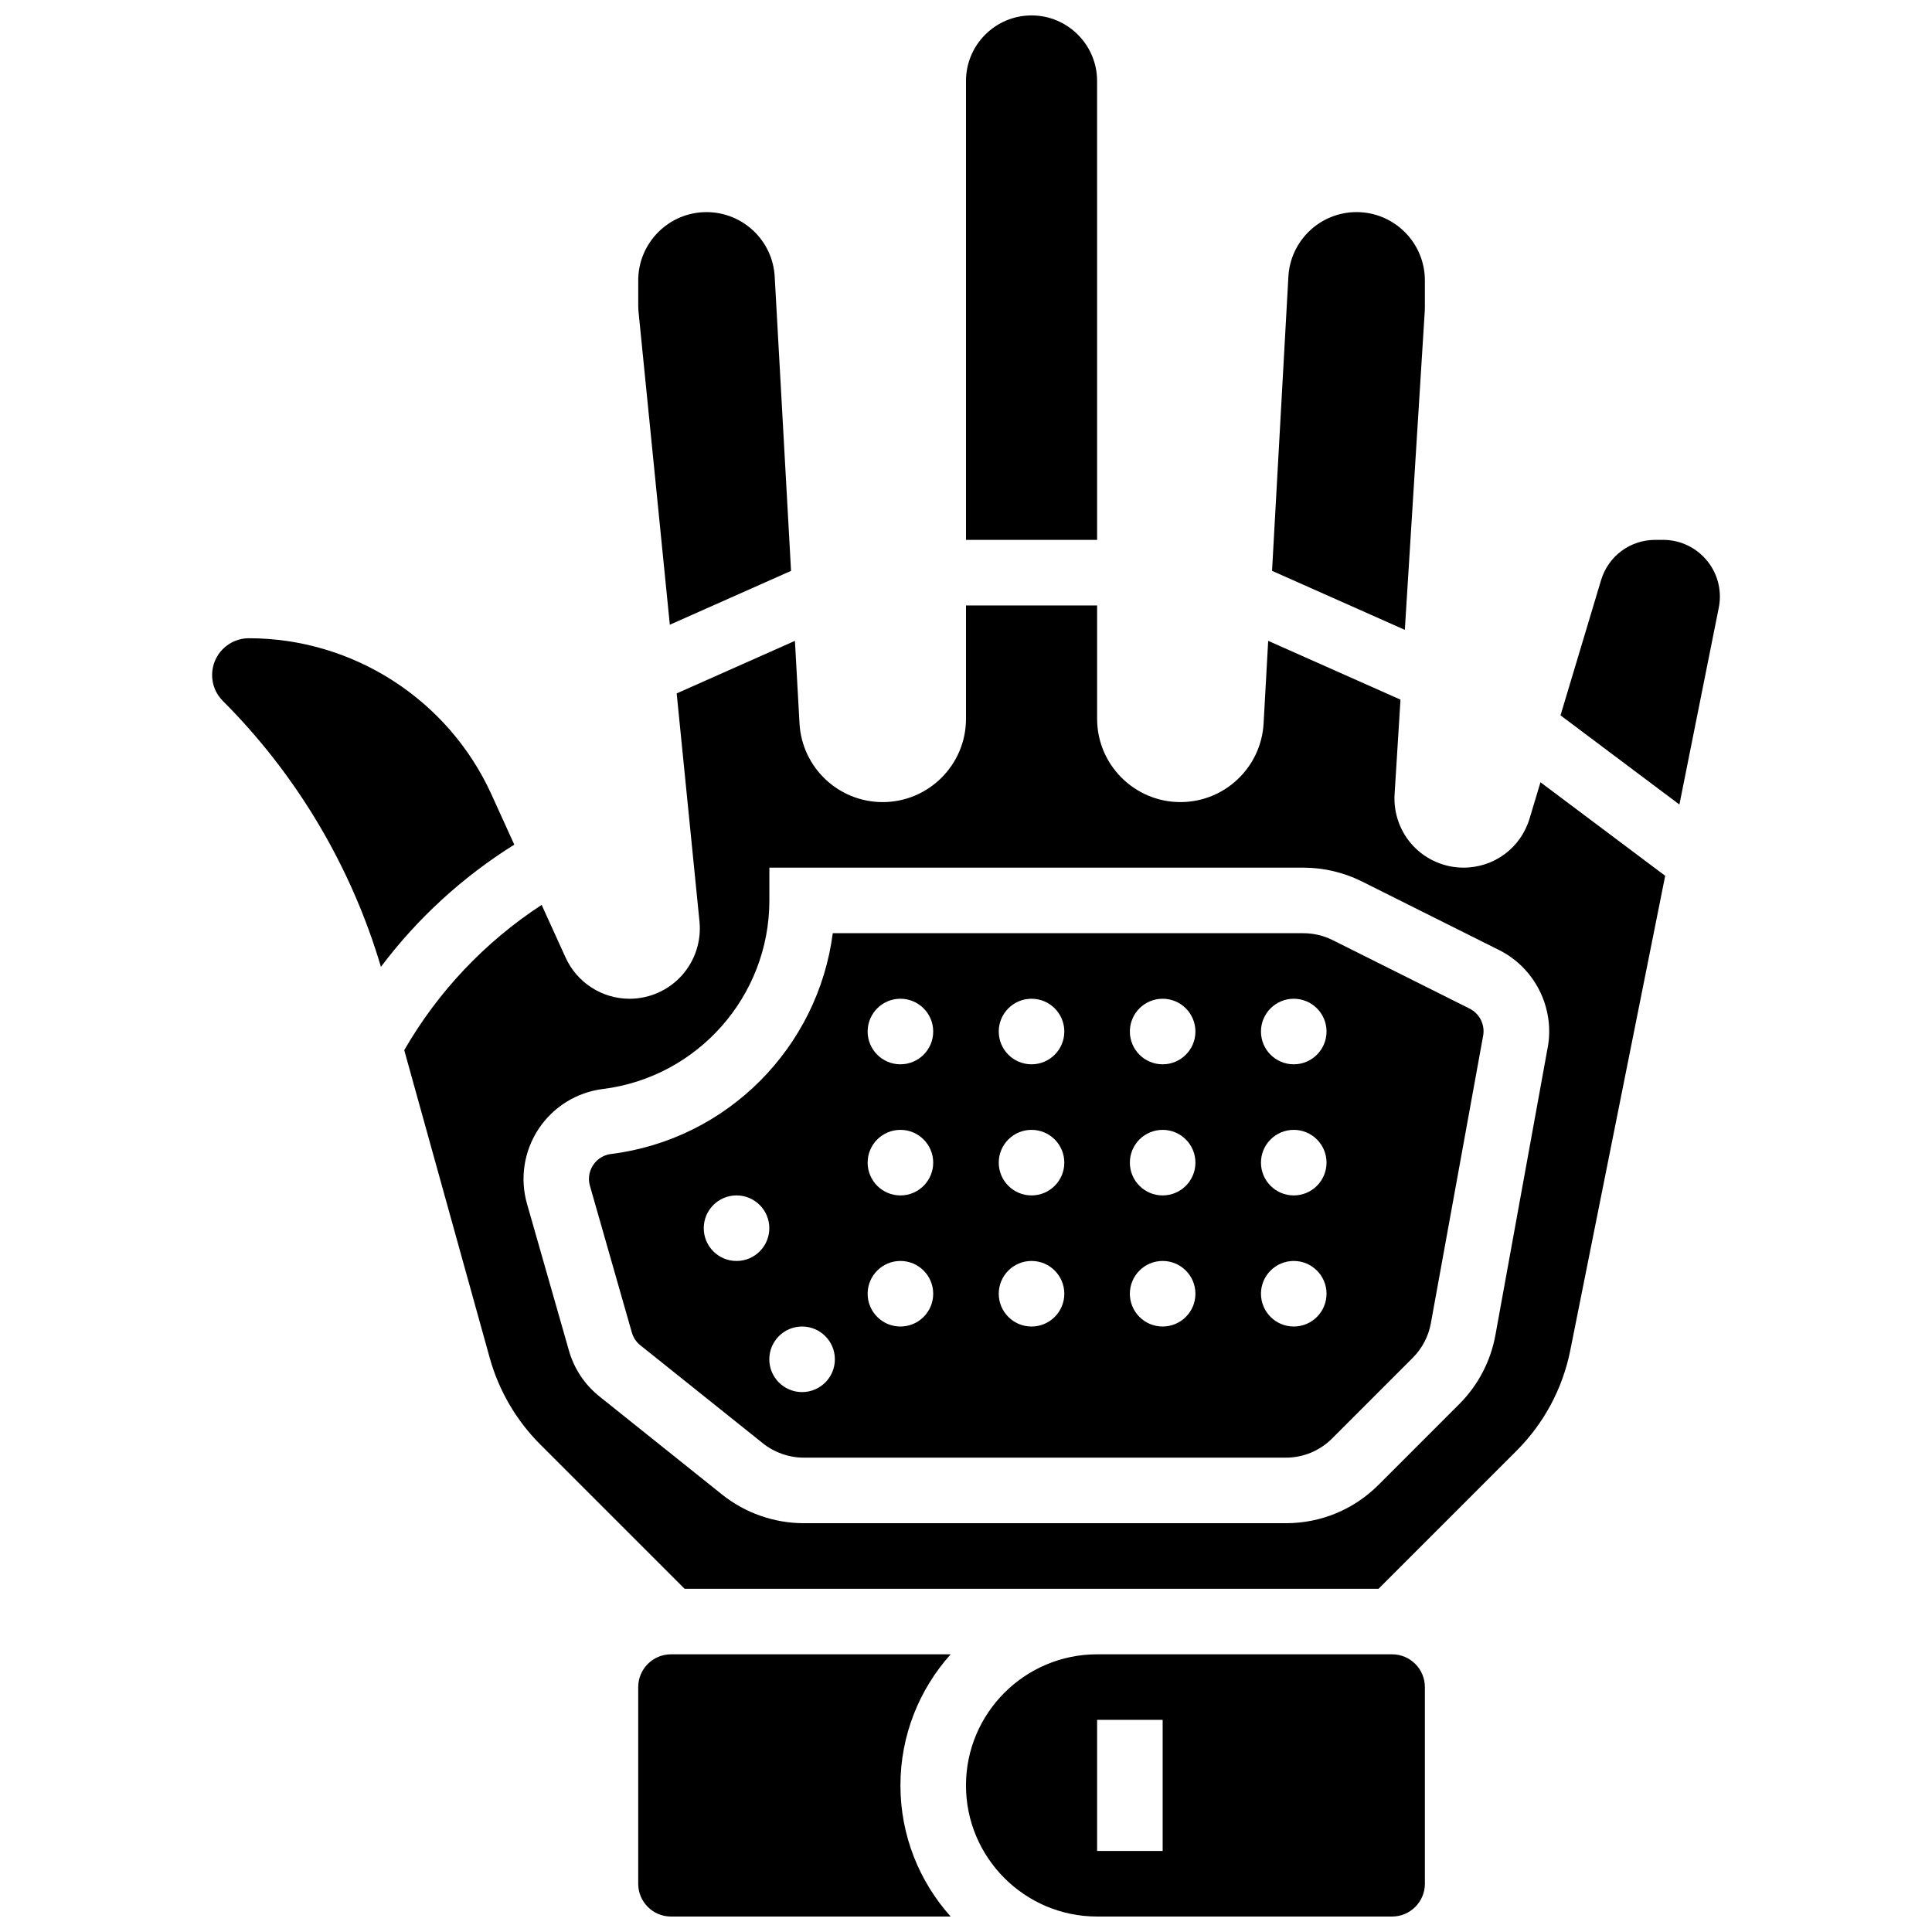
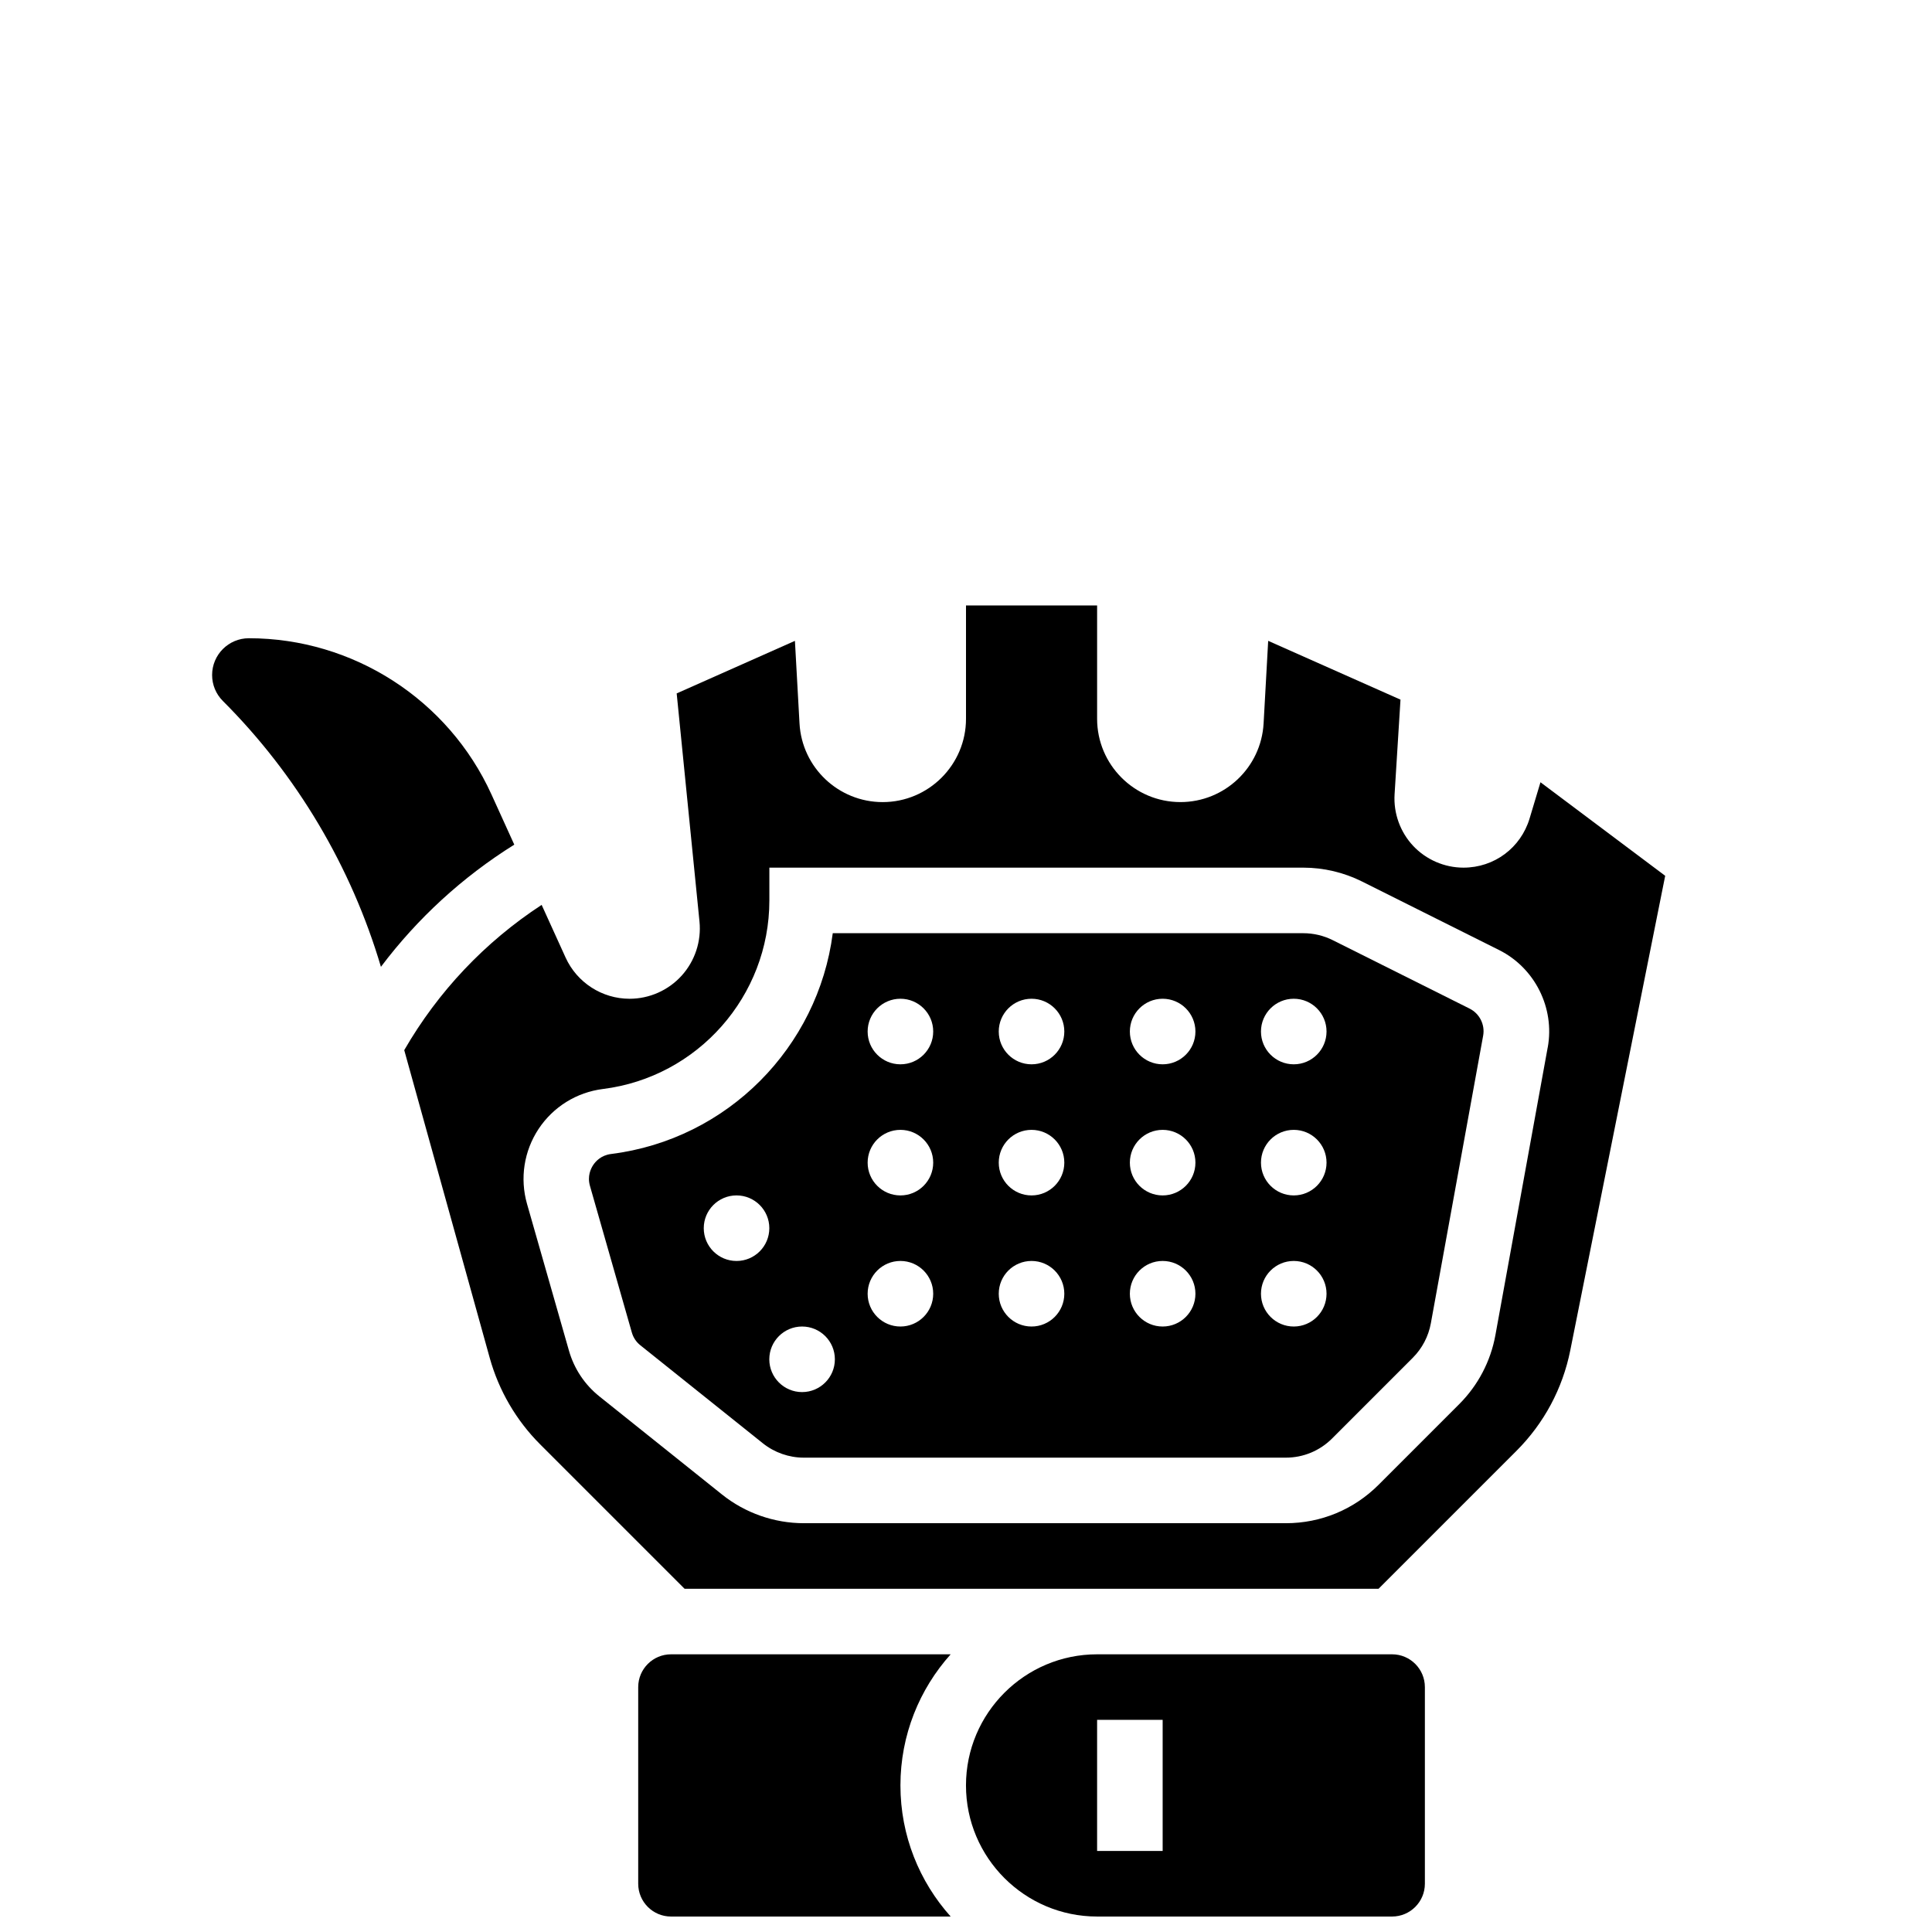
<svg xmlns="http://www.w3.org/2000/svg" width="800px" height="800px" version="1.1" viewBox="144 144 512 512">
  <defs>
    <clipPath id="c">
      <path d="m313 582h83v69.902h-83z" />
    </clipPath>
    <clipPath id="b">
      <path d="m399 582h123v69.902h-123z" />
    </clipPath>
    <clipPath id="a">
-       <path d="m400 148.09h35v139.91h-35z" />
-     </clipPath>
+       </clipPath>
  </defs>
  <path d="m280.29 367.84-6.047-13.305c-11.434-25.148-36.668-41.395-64.289-41.395-5.371 0-9.742 4.367-9.742 9.738 0 2.602 1.012 5.047 2.852 6.887 19.594 19.594 34.02 43.906 41.887 70.453 9.676-12.848 21.621-23.809 35.34-32.379z" />
  <g clip-path="url(#c)">
    <path d="m321.82 582.41c-4.789 0-8.688 3.898-8.688 8.688v52.117c0 4.789 3.898 8.688 8.688 8.688h74.117c-8.27-9.23-13.312-21.41-13.312-34.75s5.043-25.516 13.312-34.746z" />
  </g>
  <g clip-path="url(#b)">
    <path d="m512.92 582.41h-78.18c-19.16 0-34.746 15.586-34.746 34.746s15.586 34.746 34.746 34.746h78.18c4.789 0 8.688-3.898 8.688-8.688v-52.117c0-4.793-3.898-8.688-8.688-8.688zm-60.805 52.117h-17.371v-34.746h17.371z" />
  </g>
-   <path d="m321.51 309.56 32.125-14.277-4.332-77.98c-0.531-9.586-8.469-17.09-18.07-17.09-9.977 0-18.094 8.121-18.094 18.098v6.629c0 0.598 0.031 1.203 0.09 1.801z" />
  <g clip-path="url(#a)">
    <path d="m434.74 165.46c0-9.578-7.793-17.371-17.371-17.371s-17.371 7.793-17.371 17.371v121.61h34.746z" />
  </g>
-   <path d="m521.57 226.56c0.023-0.375 0.035-0.75 0.035-1.129v-7.125c0-9.977-8.121-18.098-18.098-18.098-9.598 0-17.535 7.508-18.07 17.09l-4.332 77.98 35.188 15.641z" />
  <path d="m549.36 360.9c-2.34 7.797-9.383 13.035-17.523 13.035-5.031 0-9.887-2.102-13.332-5.769-3.441-3.664-5.238-8.648-4.926-13.668l1.566-25.086-35.062-15.582-1.215 21.875c-0.648 11.695-10.332 20.855-22.043 20.855-12.172 0.004-22.078-9.898-22.078-22.074v-30.039h-34.746v30.039c0 12.176-9.906 22.078-22.078 22.078-11.711 0-21.395-9.16-22.043-20.855l-1.215-21.875-31.336 13.926 6.043 60.449c0.523 5.227-1.199 10.453-4.723 14.348-3.523 3.894-8.555 6.125-13.805 6.125-7.285 0-13.938-4.285-16.953-10.918l-6.348-13.961c-14.984 9.793-27.426 22.926-36.414 38.496l22.66 81.57c2.402 8.641 7.023 16.562 13.363 22.902l38.27 38.266h183.91l36.555-36.555c7.301-7.301 12.227-16.508 14.254-26.629l25.152-125.76-33.051-24.789zm4.801 60.664-13.855 76.215c-1.27 6.988-4.598 13.336-9.617 18.352l-21.355 21.359c-6.562 6.562-15.289 10.176-24.566 10.176h-127.73c-7.859 0-15.566-2.703-21.703-7.613l-32.469-25.977c-3.918-3.133-6.719-7.34-8.094-12.164l-11.105-38.871c-1.93-6.758-0.812-13.996 3.059-19.855 3.875-5.859 10.098-9.723 17.07-10.594 25.133-3.148 44.094-24.625 44.094-49.969v-8.688h141.52c5.367 0 10.742 1.27 15.539 3.672l36.32 18.16c9.496 4.746 14.797 15.352 12.902 25.797z" />
-   <path d="m584.76 287.07h-2.078c-6.688 0-12.469 4.305-14.391 10.707l-10.738 35.797 31.508 23.633 10.434-52.164c0.195-0.969 0.293-1.961 0.293-2.945-0.004-8.285-6.746-15.027-15.027-15.027z" />
  <path d="m533.48 411.3-36.32-18.16c-2.398-1.199-5.086-1.832-7.769-1.832h-124.7c-3.898 30.195-27.863 54.652-58.77 58.516-2.644 0.332-4.102 1.98-4.731 2.938-0.629 0.957-1.582 2.938-0.848 5.504l11.105 38.871c0.383 1.336 1.156 2.504 2.246 3.371l32.469 25.977c3.07 2.453 6.922 3.809 10.852 3.809h127.73c4.641 0 9.004-1.809 12.285-5.09l21.355-21.359c2.512-2.512 4.172-5.684 4.809-9.176l13.859-76.215c0.523-2.894-0.945-5.836-3.578-7.152zm-194.29 66.871c-4.797 0-8.688-3.891-8.688-8.688s3.891-8.688 8.688-8.688c4.797 0 8.688 3.891 8.688 8.688-0.004 4.797-3.891 8.688-8.688 8.688zm17.371 34.746c-4.797 0-8.688-3.891-8.688-8.688s3.891-8.688 8.688-8.688 8.688 3.891 8.688 8.688-3.891 8.688-8.688 8.688zm26.059-17.375c-4.797 0-8.688-3.891-8.688-8.688s3.891-8.688 8.688-8.688 8.688 3.891 8.688 8.688c0 4.801-3.891 8.688-8.688 8.688zm0-34.742c-4.797 0-8.688-3.891-8.688-8.688 0-4.797 3.891-8.688 8.688-8.688s8.688 3.891 8.688 8.688c0 4.797-3.891 8.688-8.688 8.688zm0-34.746c-4.797 0-8.688-3.891-8.688-8.688s3.891-8.688 8.688-8.688 8.688 3.891 8.688 8.688-3.891 8.688-8.688 8.688zm34.746 69.488c-4.797 0-8.688-3.891-8.688-8.688s3.891-8.688 8.688-8.688 8.688 3.891 8.688 8.688c0 4.801-3.891 8.688-8.688 8.688zm0-34.742c-4.797 0-8.688-3.891-8.688-8.688 0-4.797 3.891-8.688 8.688-8.688s8.688 3.891 8.688 8.688c0 4.797-3.891 8.688-8.688 8.688zm0-34.746c-4.797 0-8.688-3.891-8.688-8.688s3.891-8.688 8.688-8.688 8.688 3.891 8.688 8.688-3.891 8.688-8.688 8.688zm34.746 69.488c-4.797 0-8.688-3.891-8.688-8.688s3.891-8.688 8.688-8.688c4.797 0 8.688 3.891 8.688 8.688 0 4.801-3.891 8.688-8.688 8.688zm0-34.742c-4.797 0-8.688-3.891-8.688-8.688 0-4.797 3.891-8.688 8.688-8.688 4.797 0 8.688 3.891 8.688 8.688 0 4.797-3.891 8.688-8.688 8.688zm0-34.746c-4.797 0-8.688-3.891-8.688-8.688s3.891-8.688 8.688-8.688c4.797 0 8.688 3.891 8.688 8.688s-3.891 8.688-8.688 8.688zm34.746 69.488c-4.797 0-8.688-3.891-8.688-8.688s3.891-8.688 8.688-8.688 8.688 3.891 8.688 8.688c-0.004 4.801-3.891 8.688-8.688 8.688zm0-34.742c-4.797 0-8.688-3.891-8.688-8.688 0-4.797 3.891-8.688 8.688-8.688s8.688 3.891 8.688 8.688c-0.004 4.797-3.891 8.688-8.688 8.688zm0-34.746c-4.797 0-8.688-3.891-8.688-8.688s3.891-8.688 8.688-8.688 8.688 3.891 8.688 8.688c-0.004 4.797-3.891 8.688-8.688 8.688z" />
</svg>